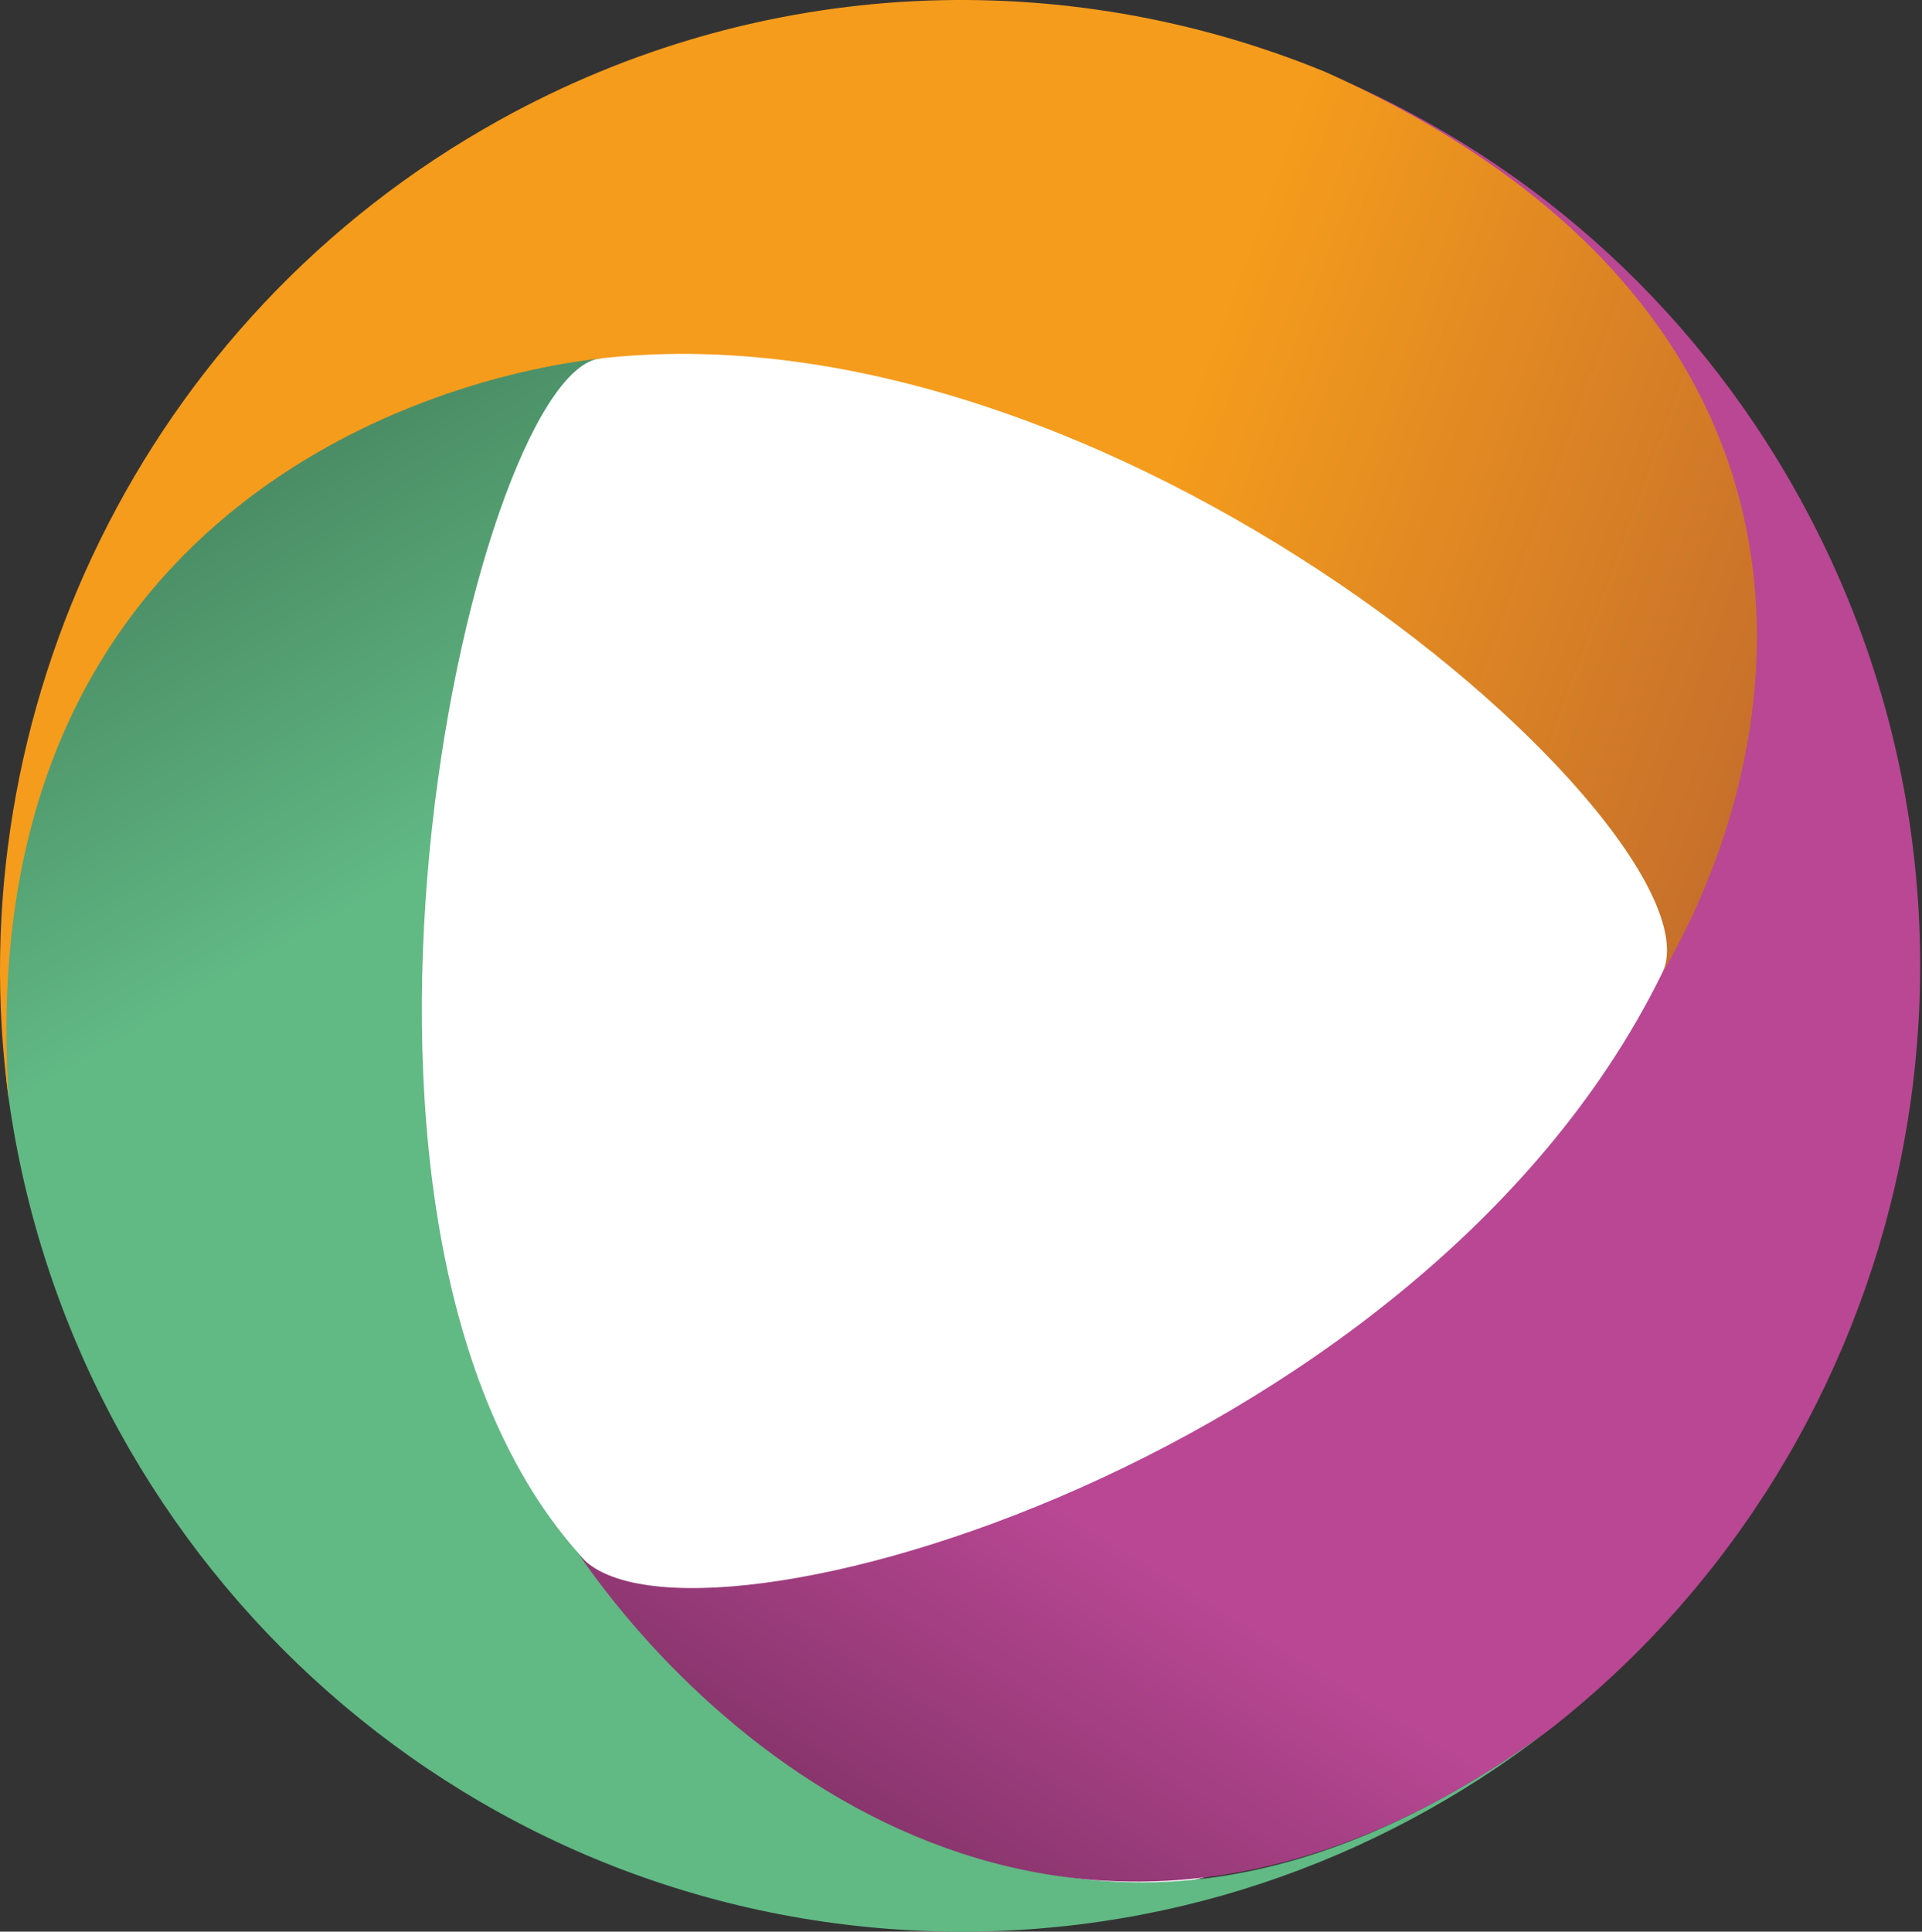
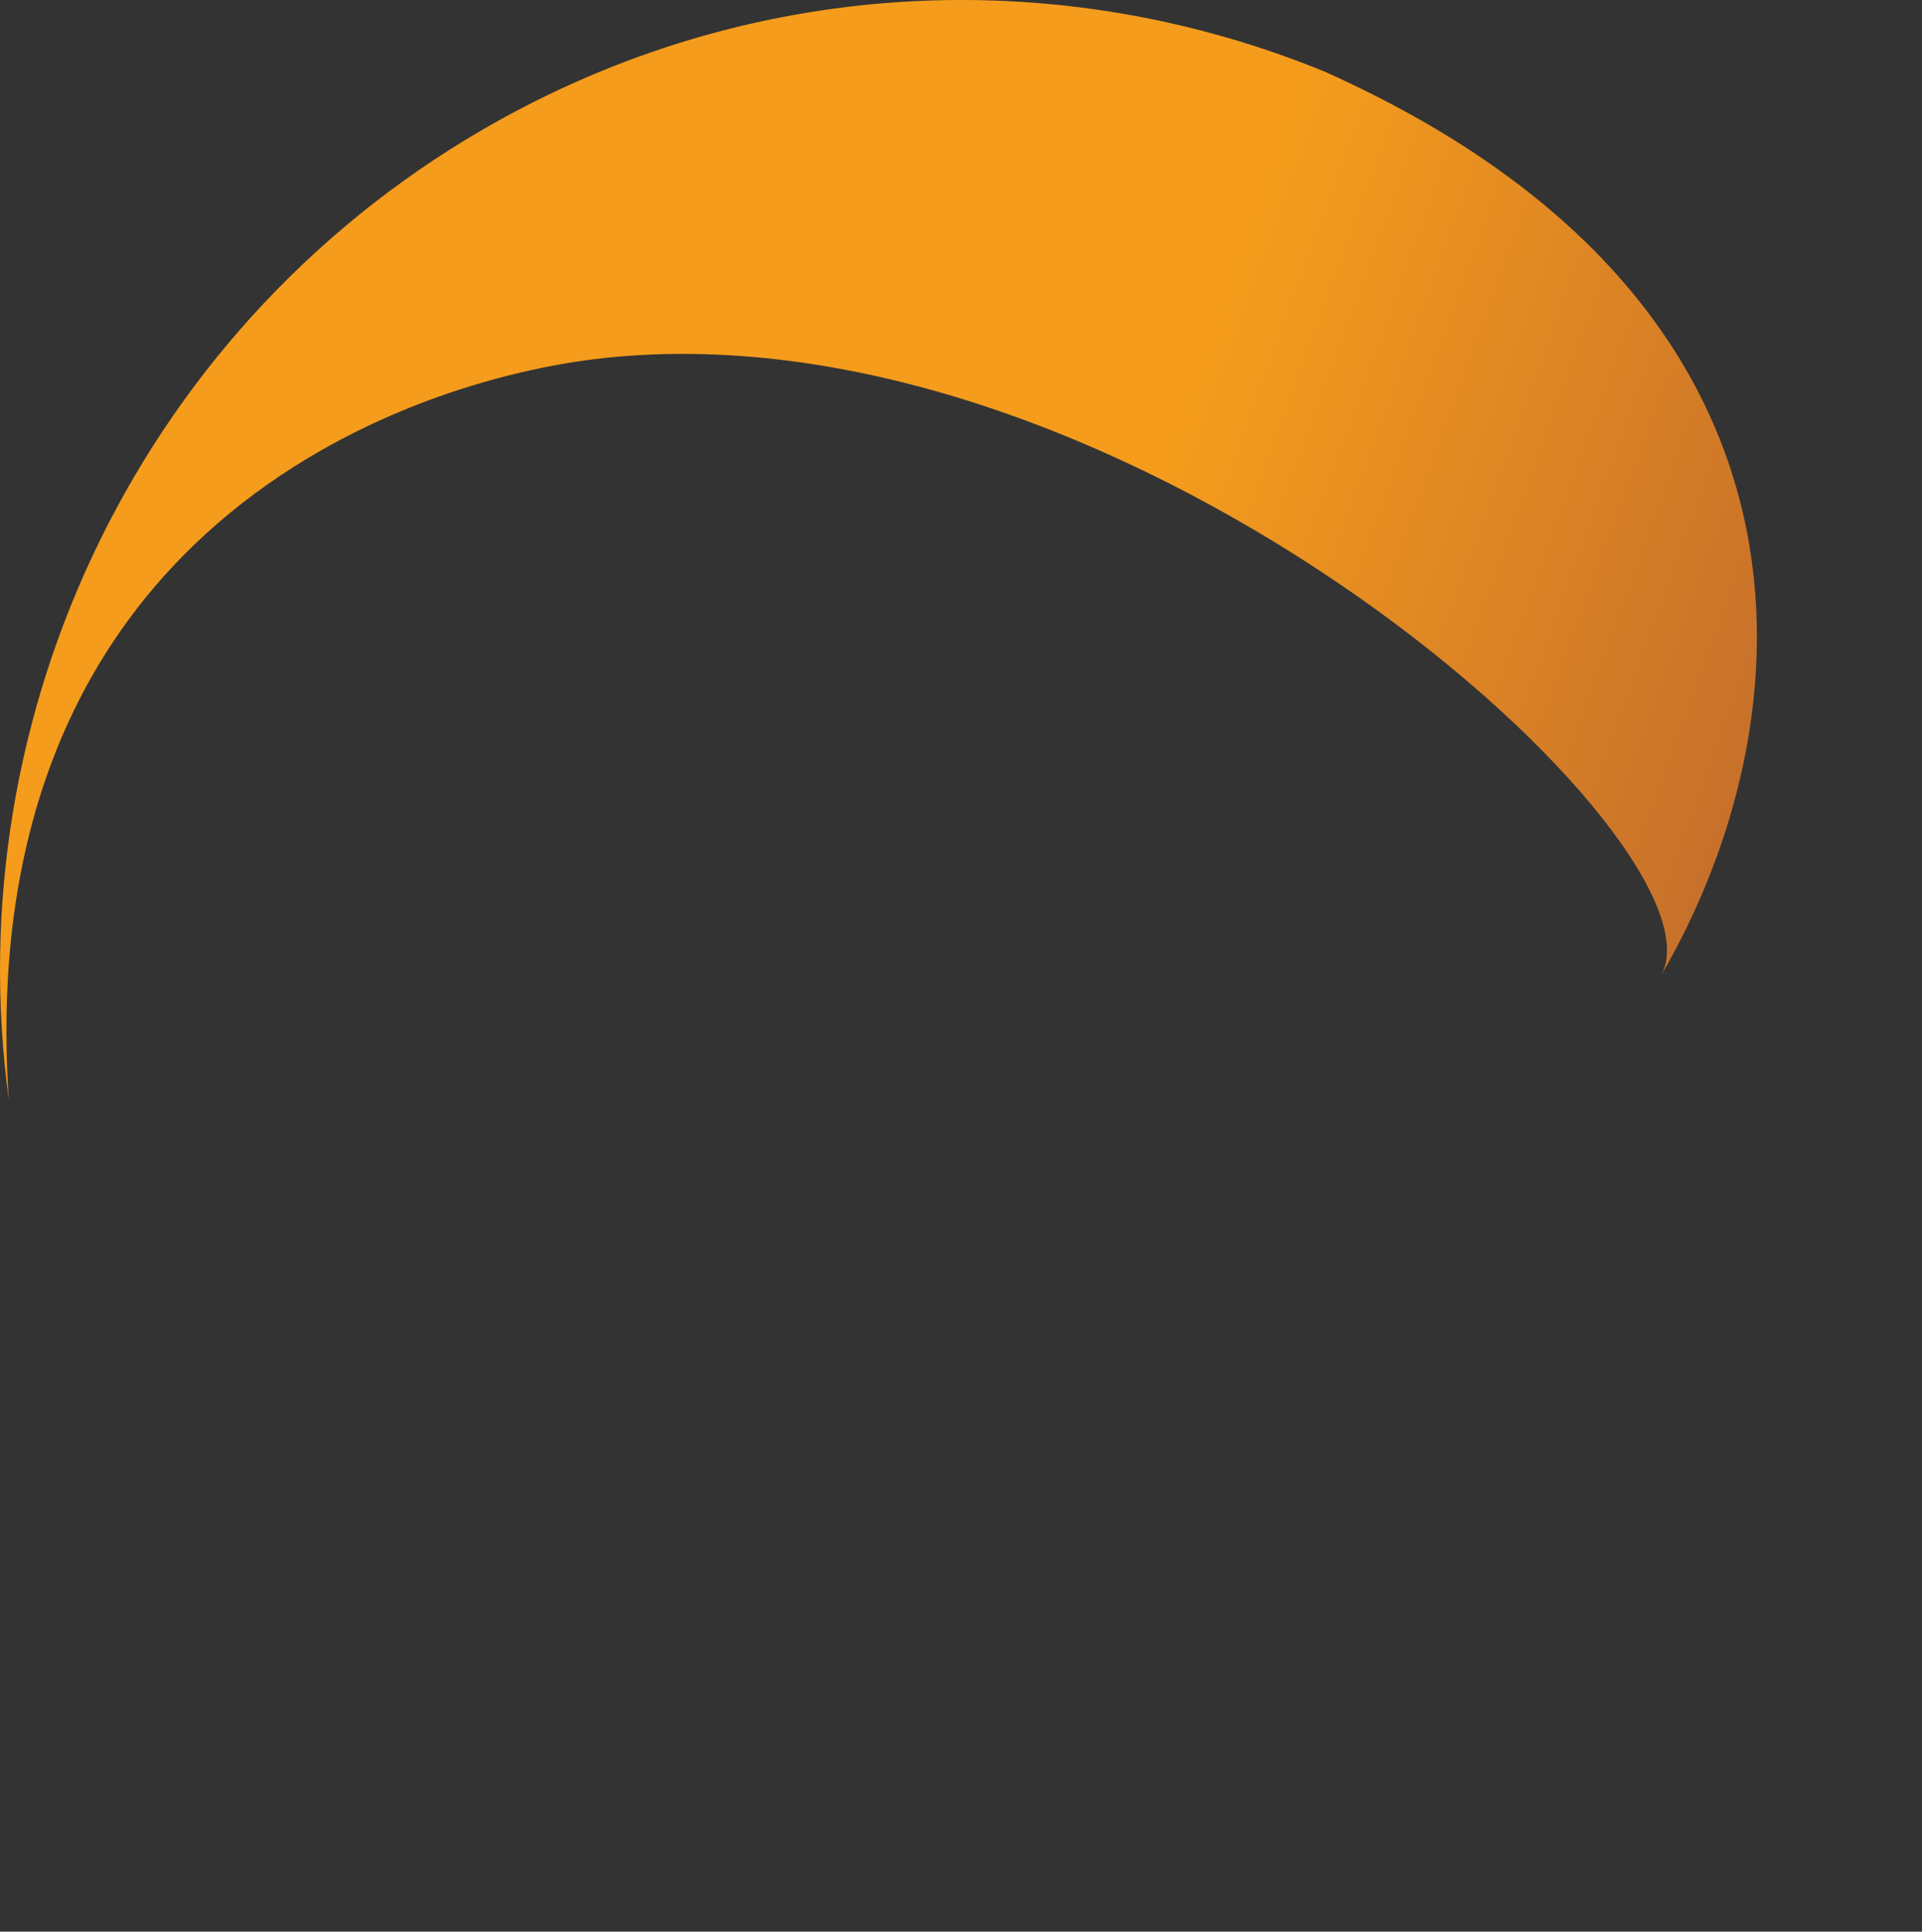
<svg xmlns="http://www.w3.org/2000/svg" width="995" height="1000" viewBox="0 0 995 1000" fill="none">
  <rect x="0" y="0" width="995" height="1000" fill="#333333" stroke="none" />
-   <circle class="cls-1" cx="503" cy="498" r="489" />
  <g clip-path="url(#clip0)">
-     <path d="M298.48 803C145.24 627.95 247.48 185.43 312.48 185.43C187 182.85 -25 265.84 3.58 561.9C34 803 234.91 992.62 483.74 999.8C602.45 1003.19 712.58 964.21 800.17 896.85C559.86 1069.85 397.08 915.6 298.48 803V803Z" fill="url(#paint0_linear)" />
-     <path d="M859.58 505.57C732.51 761.53 342.83 869.32 298.48 803C374.64 914.38 563.59 1070.25 801.67 895.81C992 747.5 1052 477.81 932.3 259C875.15 154.58 786.4 78.78 684.64 37.1C953.75 157.44 926.48 370.81 859.58 505.57V505.57Z" fill="url(#paint1_linear)" />
    <path d="M312.5 185.38C587.38 155.67 899.11 439.48 859.58 505.57C937 373.35 954.78 157.44 685.72 37.07C551.68 -17.84 395.1 -13.6 258.51 62.2C73.25 165 -22.56 369.81 4.52 569C-14.95 274.52 209.77 196.48 312.5 185.38Z" fill="url(#paint2_linear)" />
  </g>
  <defs>
    <style>
      .cls-1 {
        fill: #fff;
        stroke: transparent;
      }
    </style>
    <linearGradient id="paint0_linear" x1="104.115" y1="252.944" x2="559.085" y2="1041.11" gradientUnits="userSpaceOnUse">
      <stop stop-color="#498A63" />
      <stop offset="0.25" stop-color="#61B984" />
    </linearGradient>
    <linearGradient id="paint1_linear" x1="463.743" y1="949.153" x2="935.568" y2="184.101" gradientUnits="userSpaceOnUse">
      <stop stop-color="#89356D" />
      <stop offset="0.21" stop-color="#B94794" />
    </linearGradient>
    <linearGradient id="paint2_linear" x1="75.908" y1="204.831" x2="870.343" y2="494.052" gradientUnits="userSpaceOnUse">
      <stop offset="0.6" stop-color="#F59C1C" />
      <stop offset="1" stop-color="#C7702B" />
    </linearGradient>
    <clipPath id="clip0">
      <rect width="994.07" height="1000" fill="white" />
    </clipPath>
  </defs>
</svg>